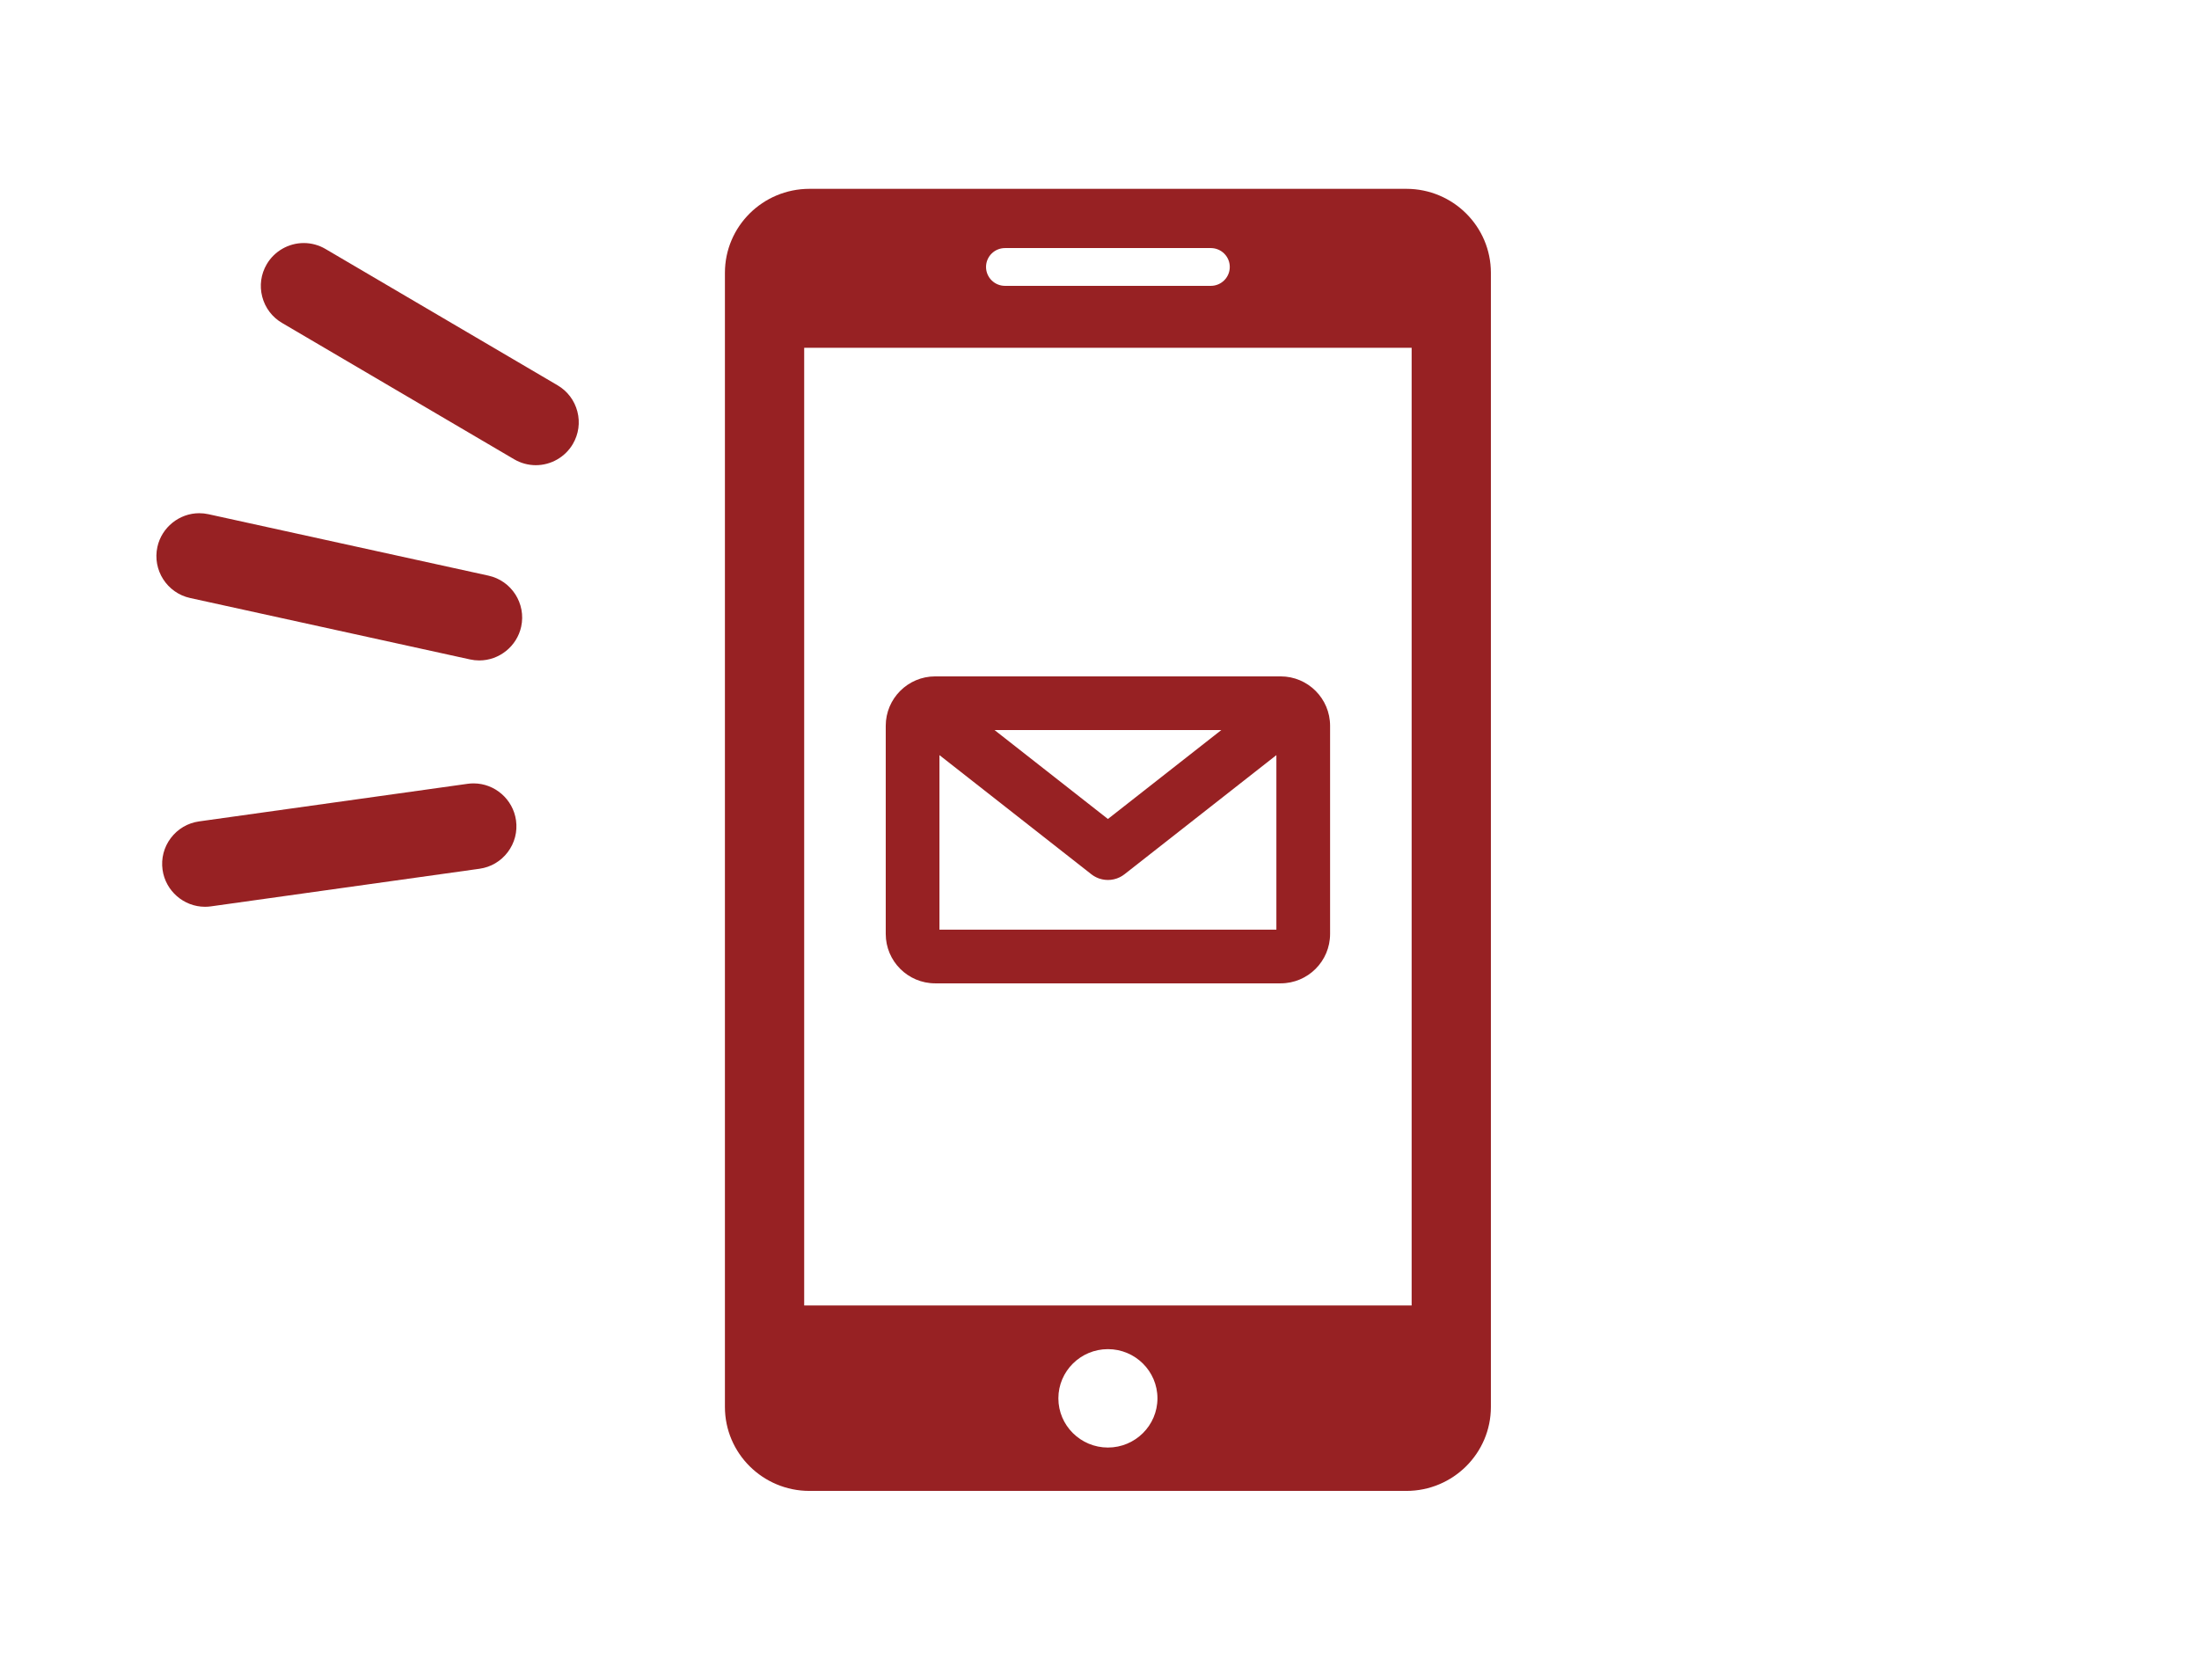
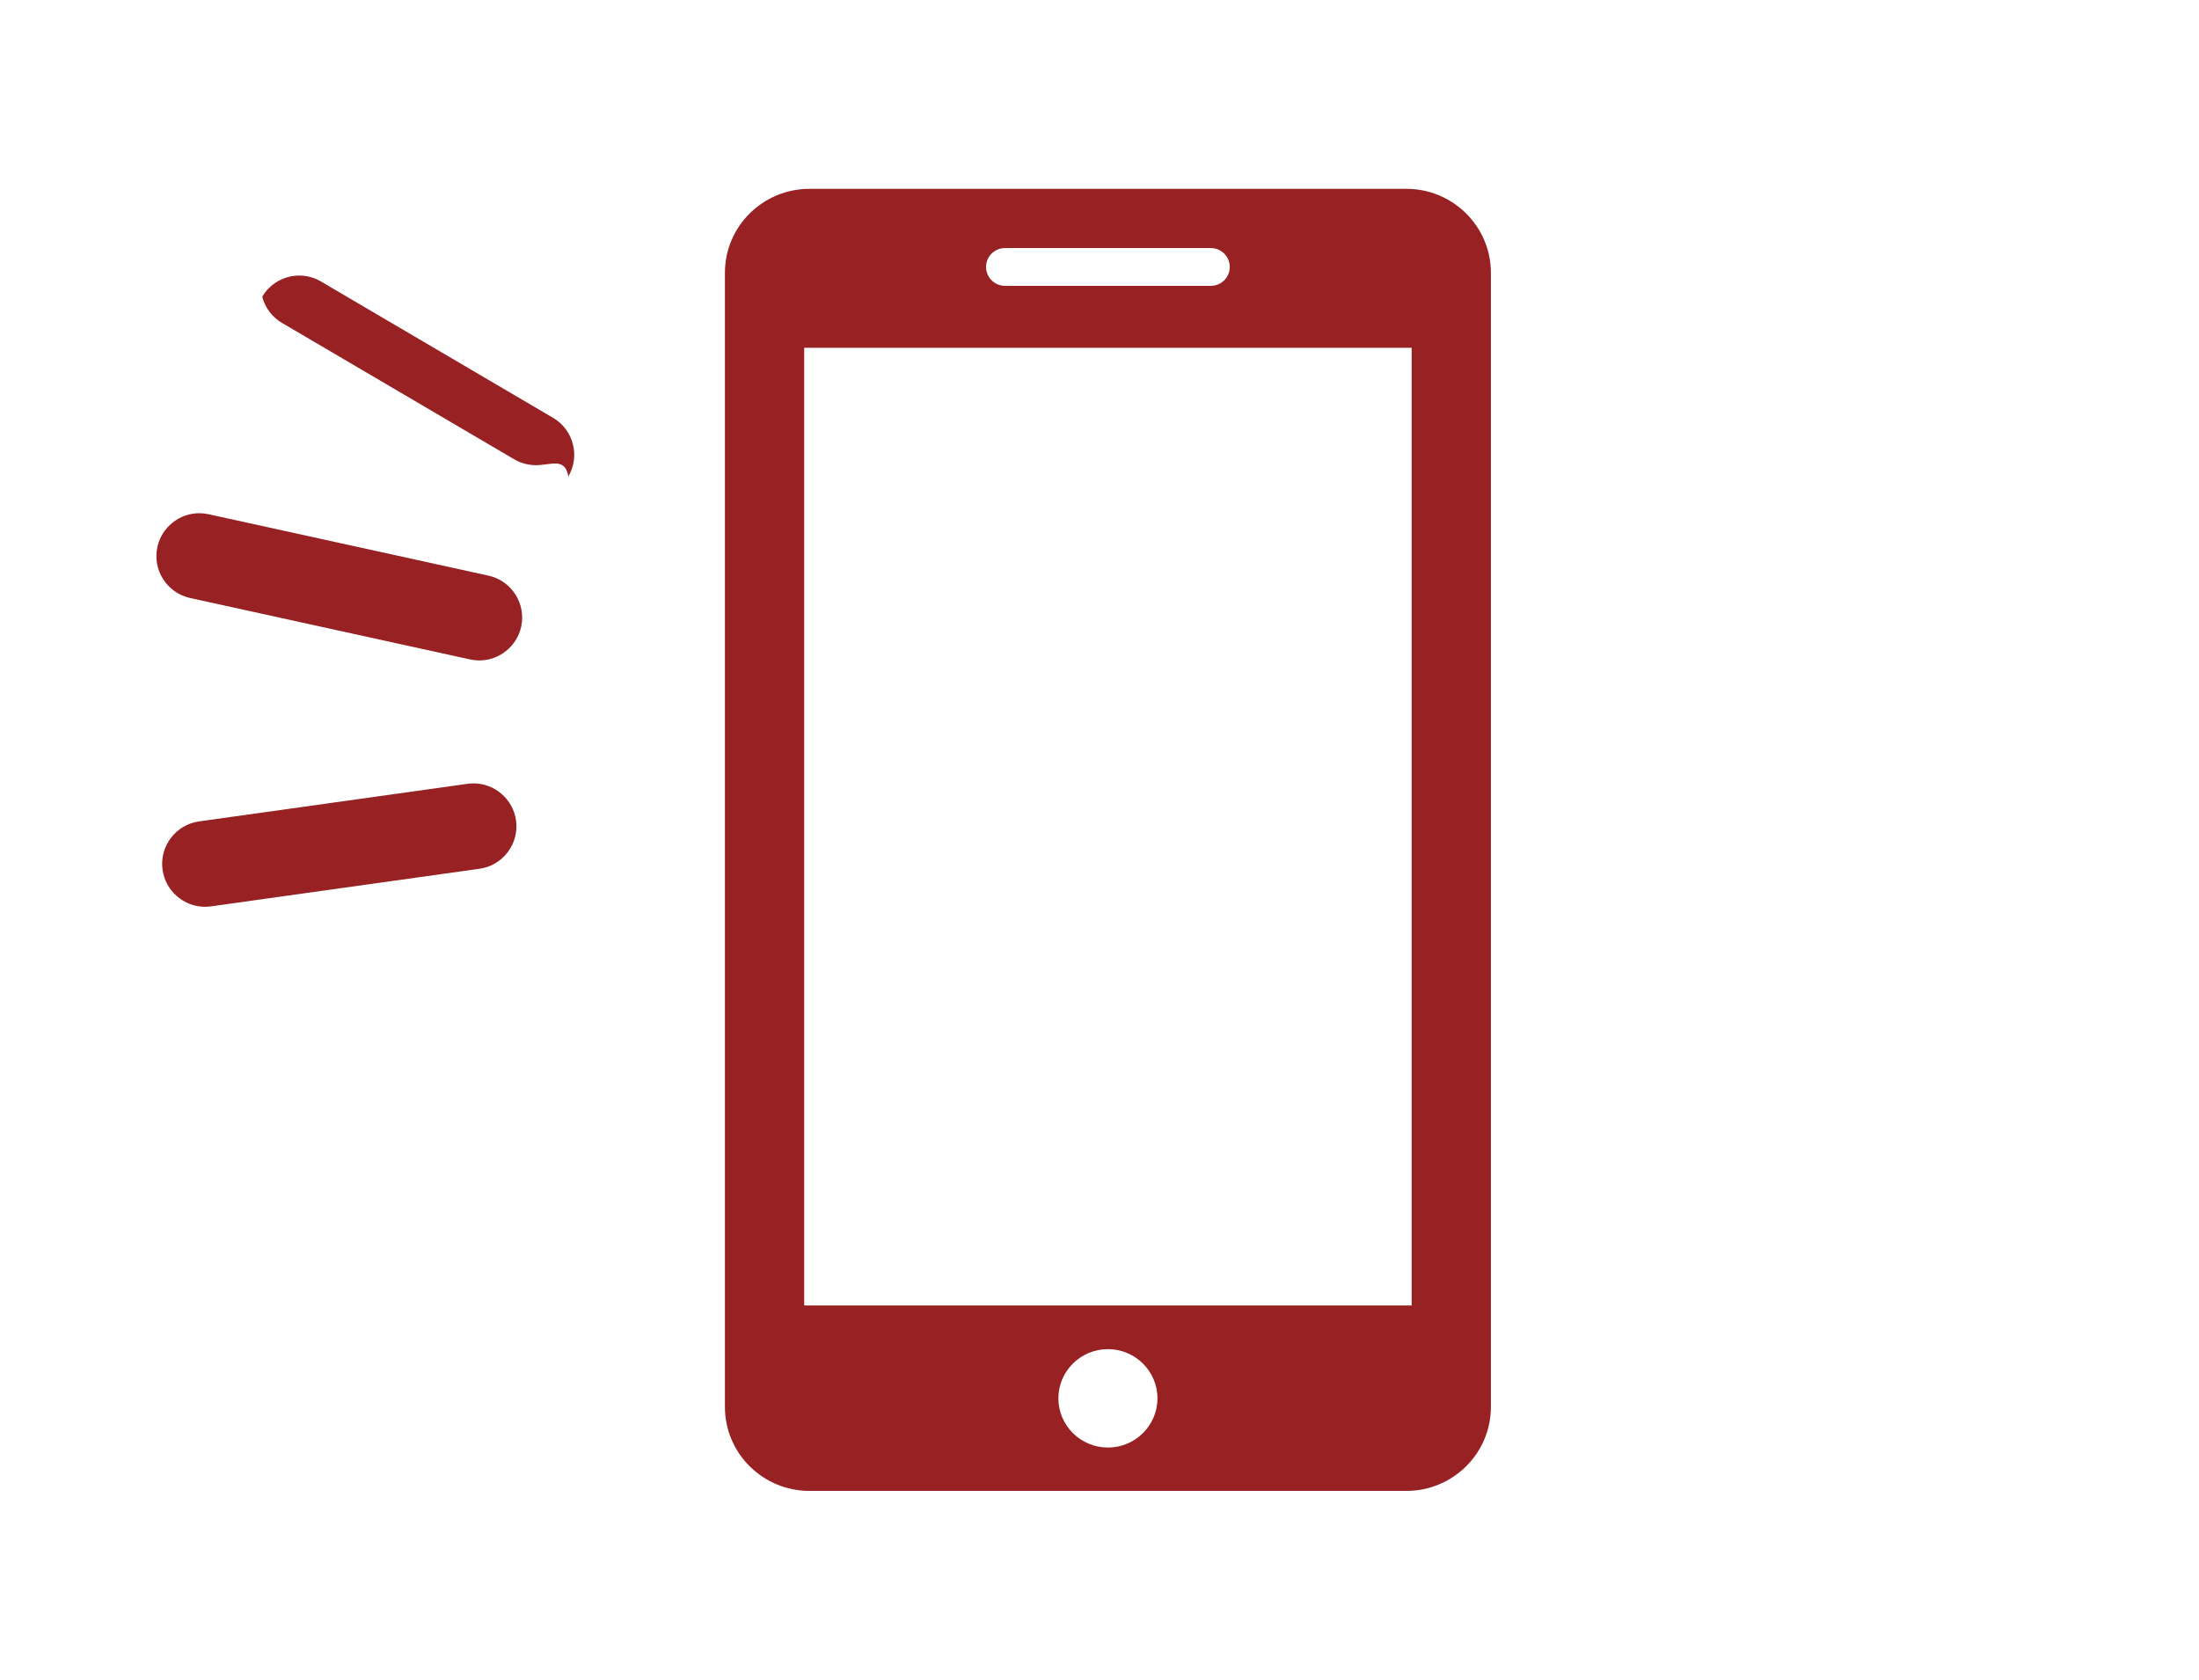
<svg xmlns="http://www.w3.org/2000/svg" version="1.1" id="contents" x="0px" y="0px" width="288px" height="220px" viewBox="0 0 288 220" enable-background="new 0 0 288 220" xml:space="preserve">
  <g>
    <path fill-rule="evenodd" clip-rule="evenodd" fill="#972123" d="M184.184,24.731h-78.163c-6.118,0-11.079,4.925-11.079,11v148.535   c0,6.074,4.961,11.001,11.079,11.001h78.163c6.115,0,11.076-4.928,11.076-11.001V35.731   C195.26,29.657,190.299,24.731,184.184,24.731z M131.627,32.49h26.949c1.373,0,2.486,1.103,2.486,2.473   c0,1.372-1.113,2.476-2.486,2.476h-26.949c-1.371,0-2.487-1.104-2.487-2.476C129.14,33.592,130.256,32.49,131.627,32.49z    M145.104,189.587c-3.578-0.002-6.49-2.889-6.49-6.446c0-3.554,2.912-6.442,6.49-6.442c3.576,0,6.486,2.888,6.486,6.442   C151.59,186.698,148.68,189.585,145.104,189.587z M184.881,170.982h-79.558V45.551h79.558V170.982z" />
    <g>
-       <path fill="#972123" d="M70.176,60.926c-0.996,0-1.979-0.268-2.841-0.775l-30.4-17.858c-1.294-0.76-2.214-1.979-2.592-3.431    s-0.167-2.965,0.593-4.259c1.004-1.71,2.862-2.773,4.848-2.773c0.996,0,1.979,0.268,2.841,0.775l30.4,17.858    c1.294,0.76,2.214,1.979,2.592,3.431s0.167,2.965-0.593,4.259C74.02,59.864,72.162,60.926,70.176,60.926z" />
+       <path fill="#972123" d="M70.176,60.926c-0.996,0-1.979-0.268-2.841-0.775l-30.4-17.858c-1.294-0.76-2.214-1.979-2.592-3.431    c1.004-1.71,2.862-2.773,4.848-2.773c0.996,0,1.979,0.268,2.841,0.775l30.4,17.858    c1.294,0.76,2.214,1.979,2.592,3.431s0.167,2.965-0.593,4.259C74.02,59.864,72.162,60.926,70.176,60.926z" />
    </g>
    <g>
      <path fill="#972123" d="M62.774,86.499c-0.404,0-0.811-0.044-1.208-0.131l-36.669-8.047c-3.025-0.664-4.947-3.666-4.283-6.691    c0.561-2.558,2.867-4.415,5.482-4.415c0.404,0,0.811,0.044,1.209,0.132l36.669,8.046c3.026,0.664,4.947,3.666,4.283,6.691    C67.696,84.643,65.39,86.499,62.774,86.499z" />
    </g>
    <g>
      <path fill="#972123" d="M26.849,118.762c-2.782,0-5.171-2.081-5.558-4.839c-0.208-1.486,0.175-2.964,1.079-4.162    c0.904-1.198,2.22-1.973,3.706-2.181l35.162-4.924c0.26-0.037,0.523-0.055,0.784-0.055c2.783,0,5.172,2.08,5.559,4.839    c0.208,1.486-0.175,2.964-1.079,4.163c-0.904,1.198-2.22,1.973-3.706,2.18l-35.162,4.924    C27.373,118.744,27.109,118.762,26.849,118.762z" />
    </g>
-     <path fill="#972123" d="M122.475,128.79c-3.568,0-6.471-2.903-6.471-6.471V95.058c0-3.568,2.903-6.471,6.471-6.471h45.254   c3.568,0,6.471,2.903,6.471,6.471v27.261c0,3.568-2.902,6.471-6.471,6.471H122.475z M167.166,121.756V98.899l-19.896,15.605   c-0.09,0.069-0.182,0.134-0.275,0.193c-0.02,0.013-0.109,0.066-0.109,0.066c-0.07,0.042-0.143,0.081-0.215,0.117l-0.094,0.045   c-0.096,0.043-0.184,0.081-0.273,0.113l-0.065,0.024c-0.104,0.036-0.221,0.068-0.339,0.096l-0.059,0.013   c-0.109,0.023-0.209,0.04-0.308,0.052l-0.083,0.01c-0.115,0.011-0.23,0.018-0.346,0.018c-0.121,0-0.236-0.007-0.354-0.019   l-0.097-0.012c-0.079-0.009-0.18-0.026-0.278-0.047l-0.051-0.01c-0.137-0.032-0.255-0.064-0.369-0.104l-0.055-0.019l-0.016-0.007   c-0.082-0.031-0.164-0.065-0.245-0.102c-0.034-0.016-0.063-0.03-0.091-0.044c-0.088-0.043-0.163-0.084-0.237-0.128   c-0.042-0.025-0.075-0.045-0.106-0.065c-0.086-0.055-0.169-0.113-0.25-0.175l-0.03-0.021l-0.028-0.024l-19.859-15.575v22.857   H167.166z M145.102,107.264l14.848-11.644h-29.694L145.102,107.264z" />
  </g>
</svg>